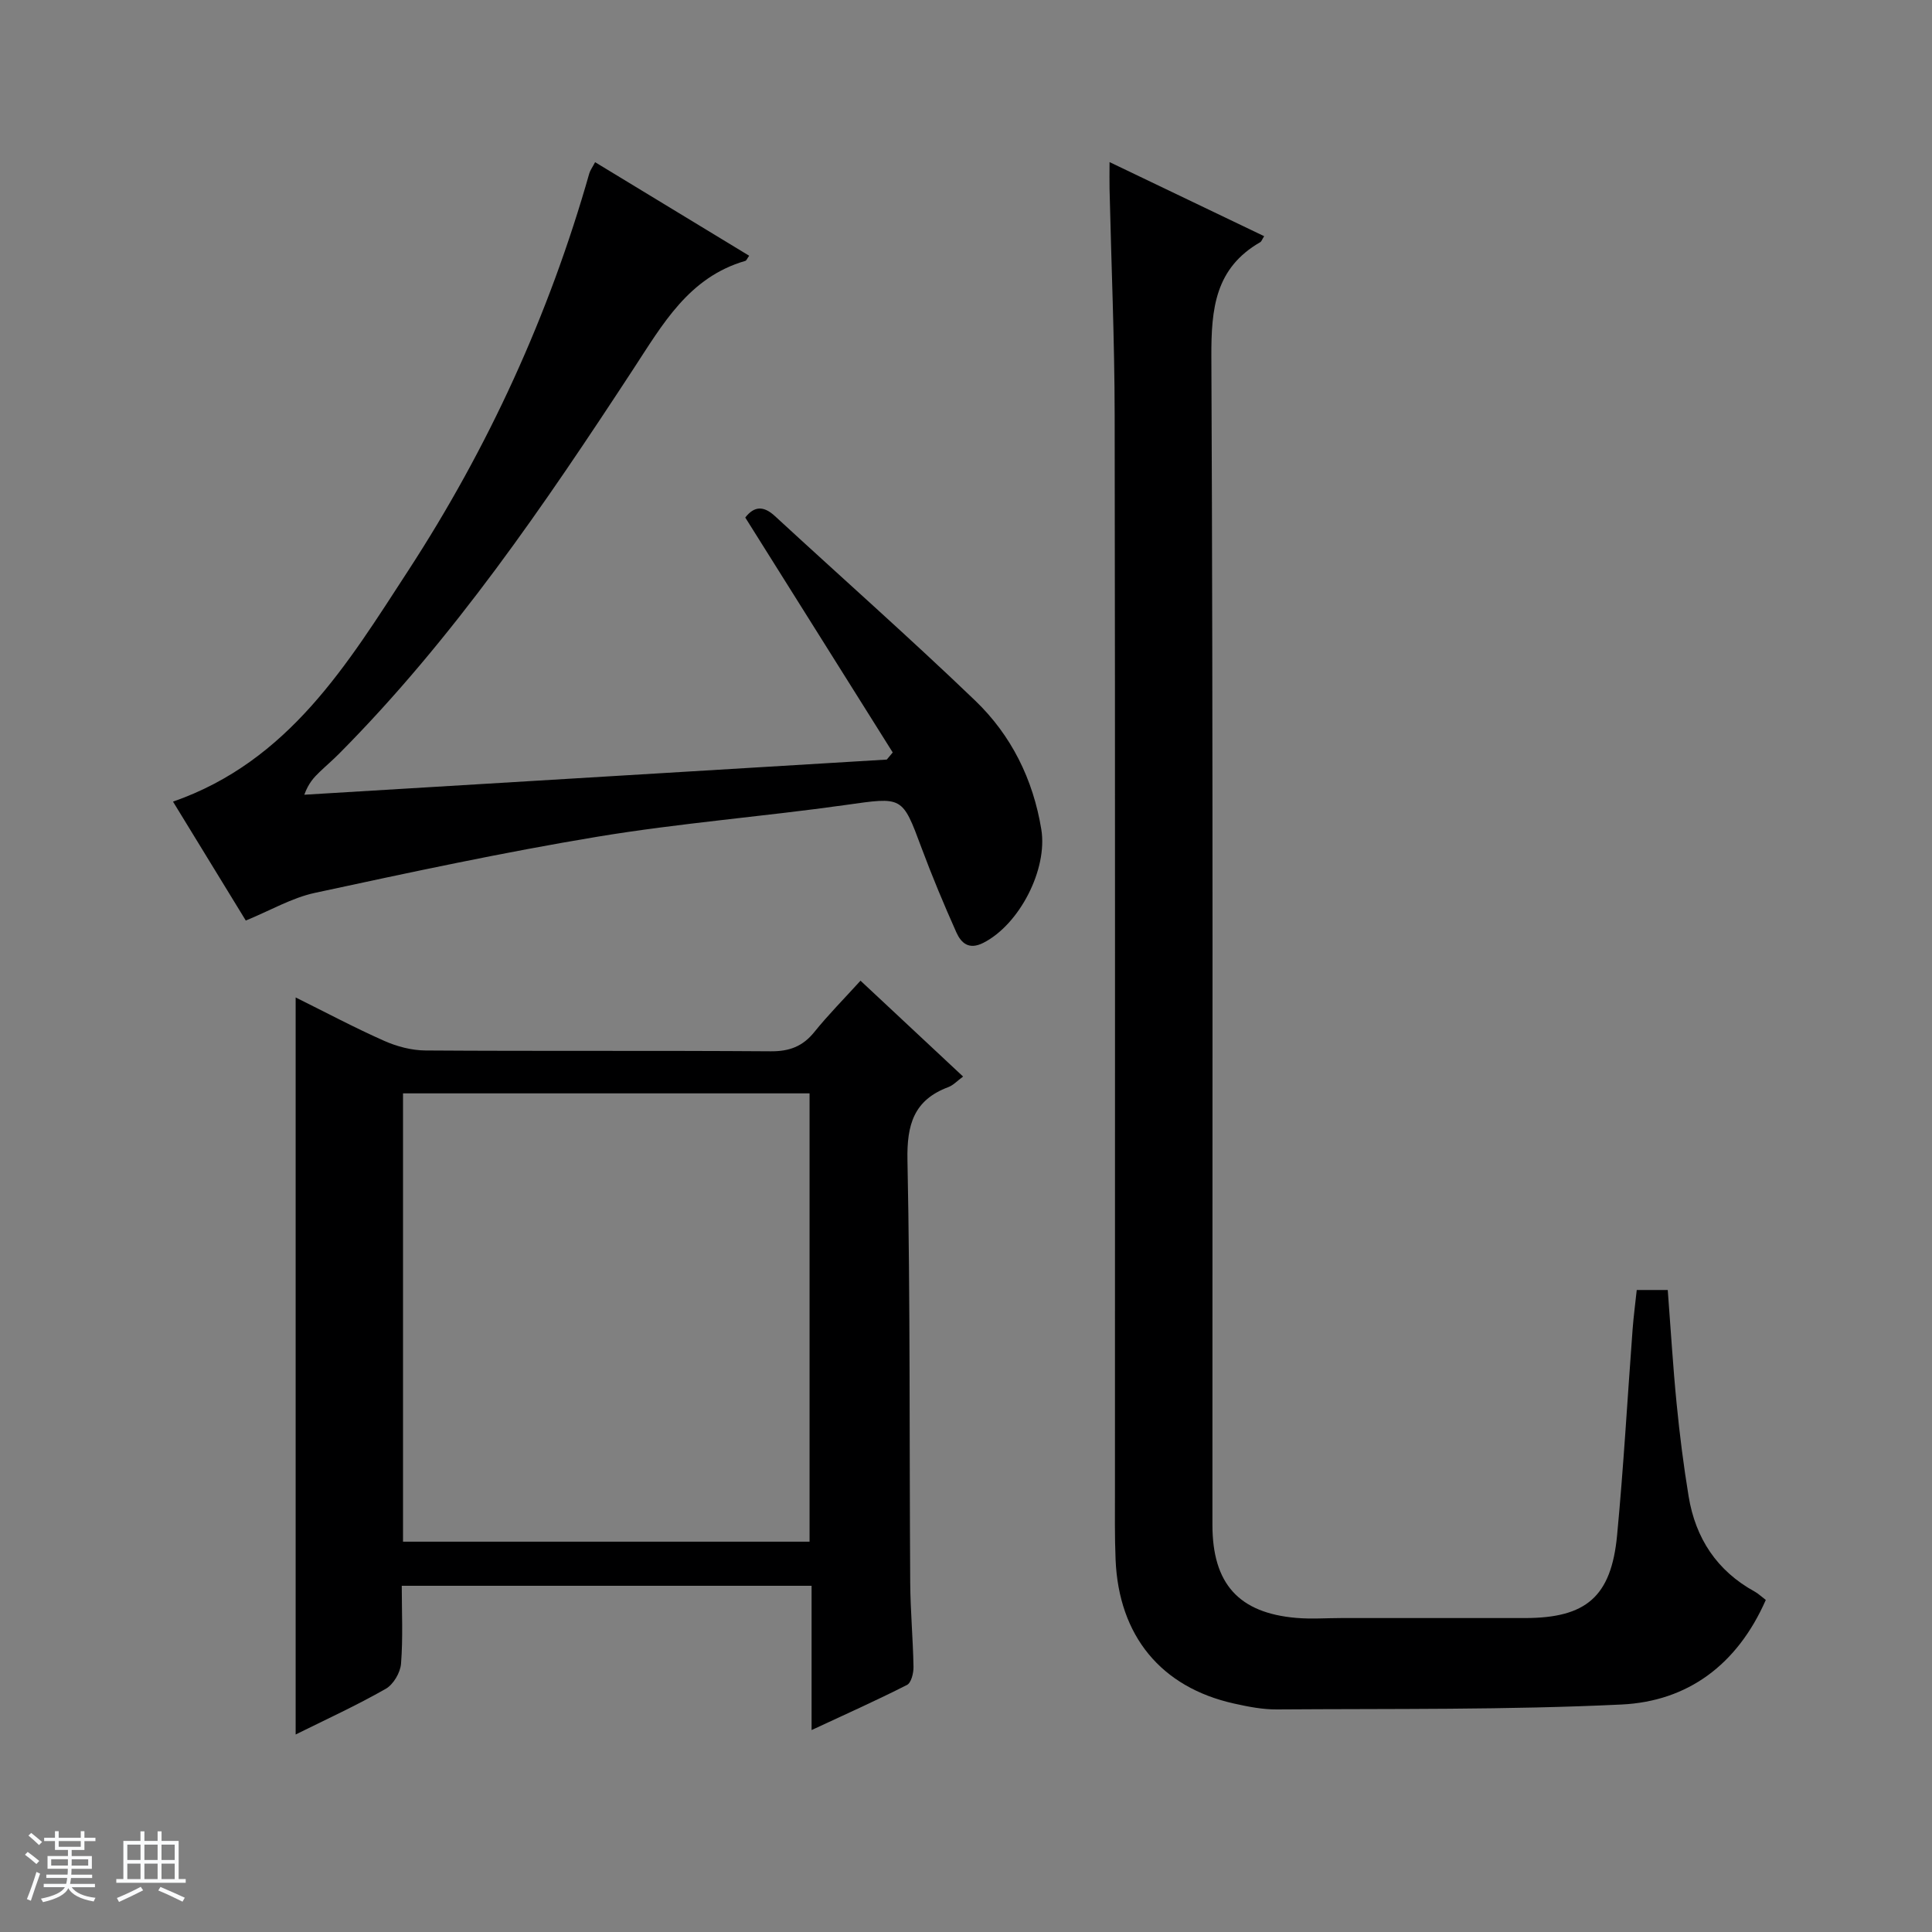
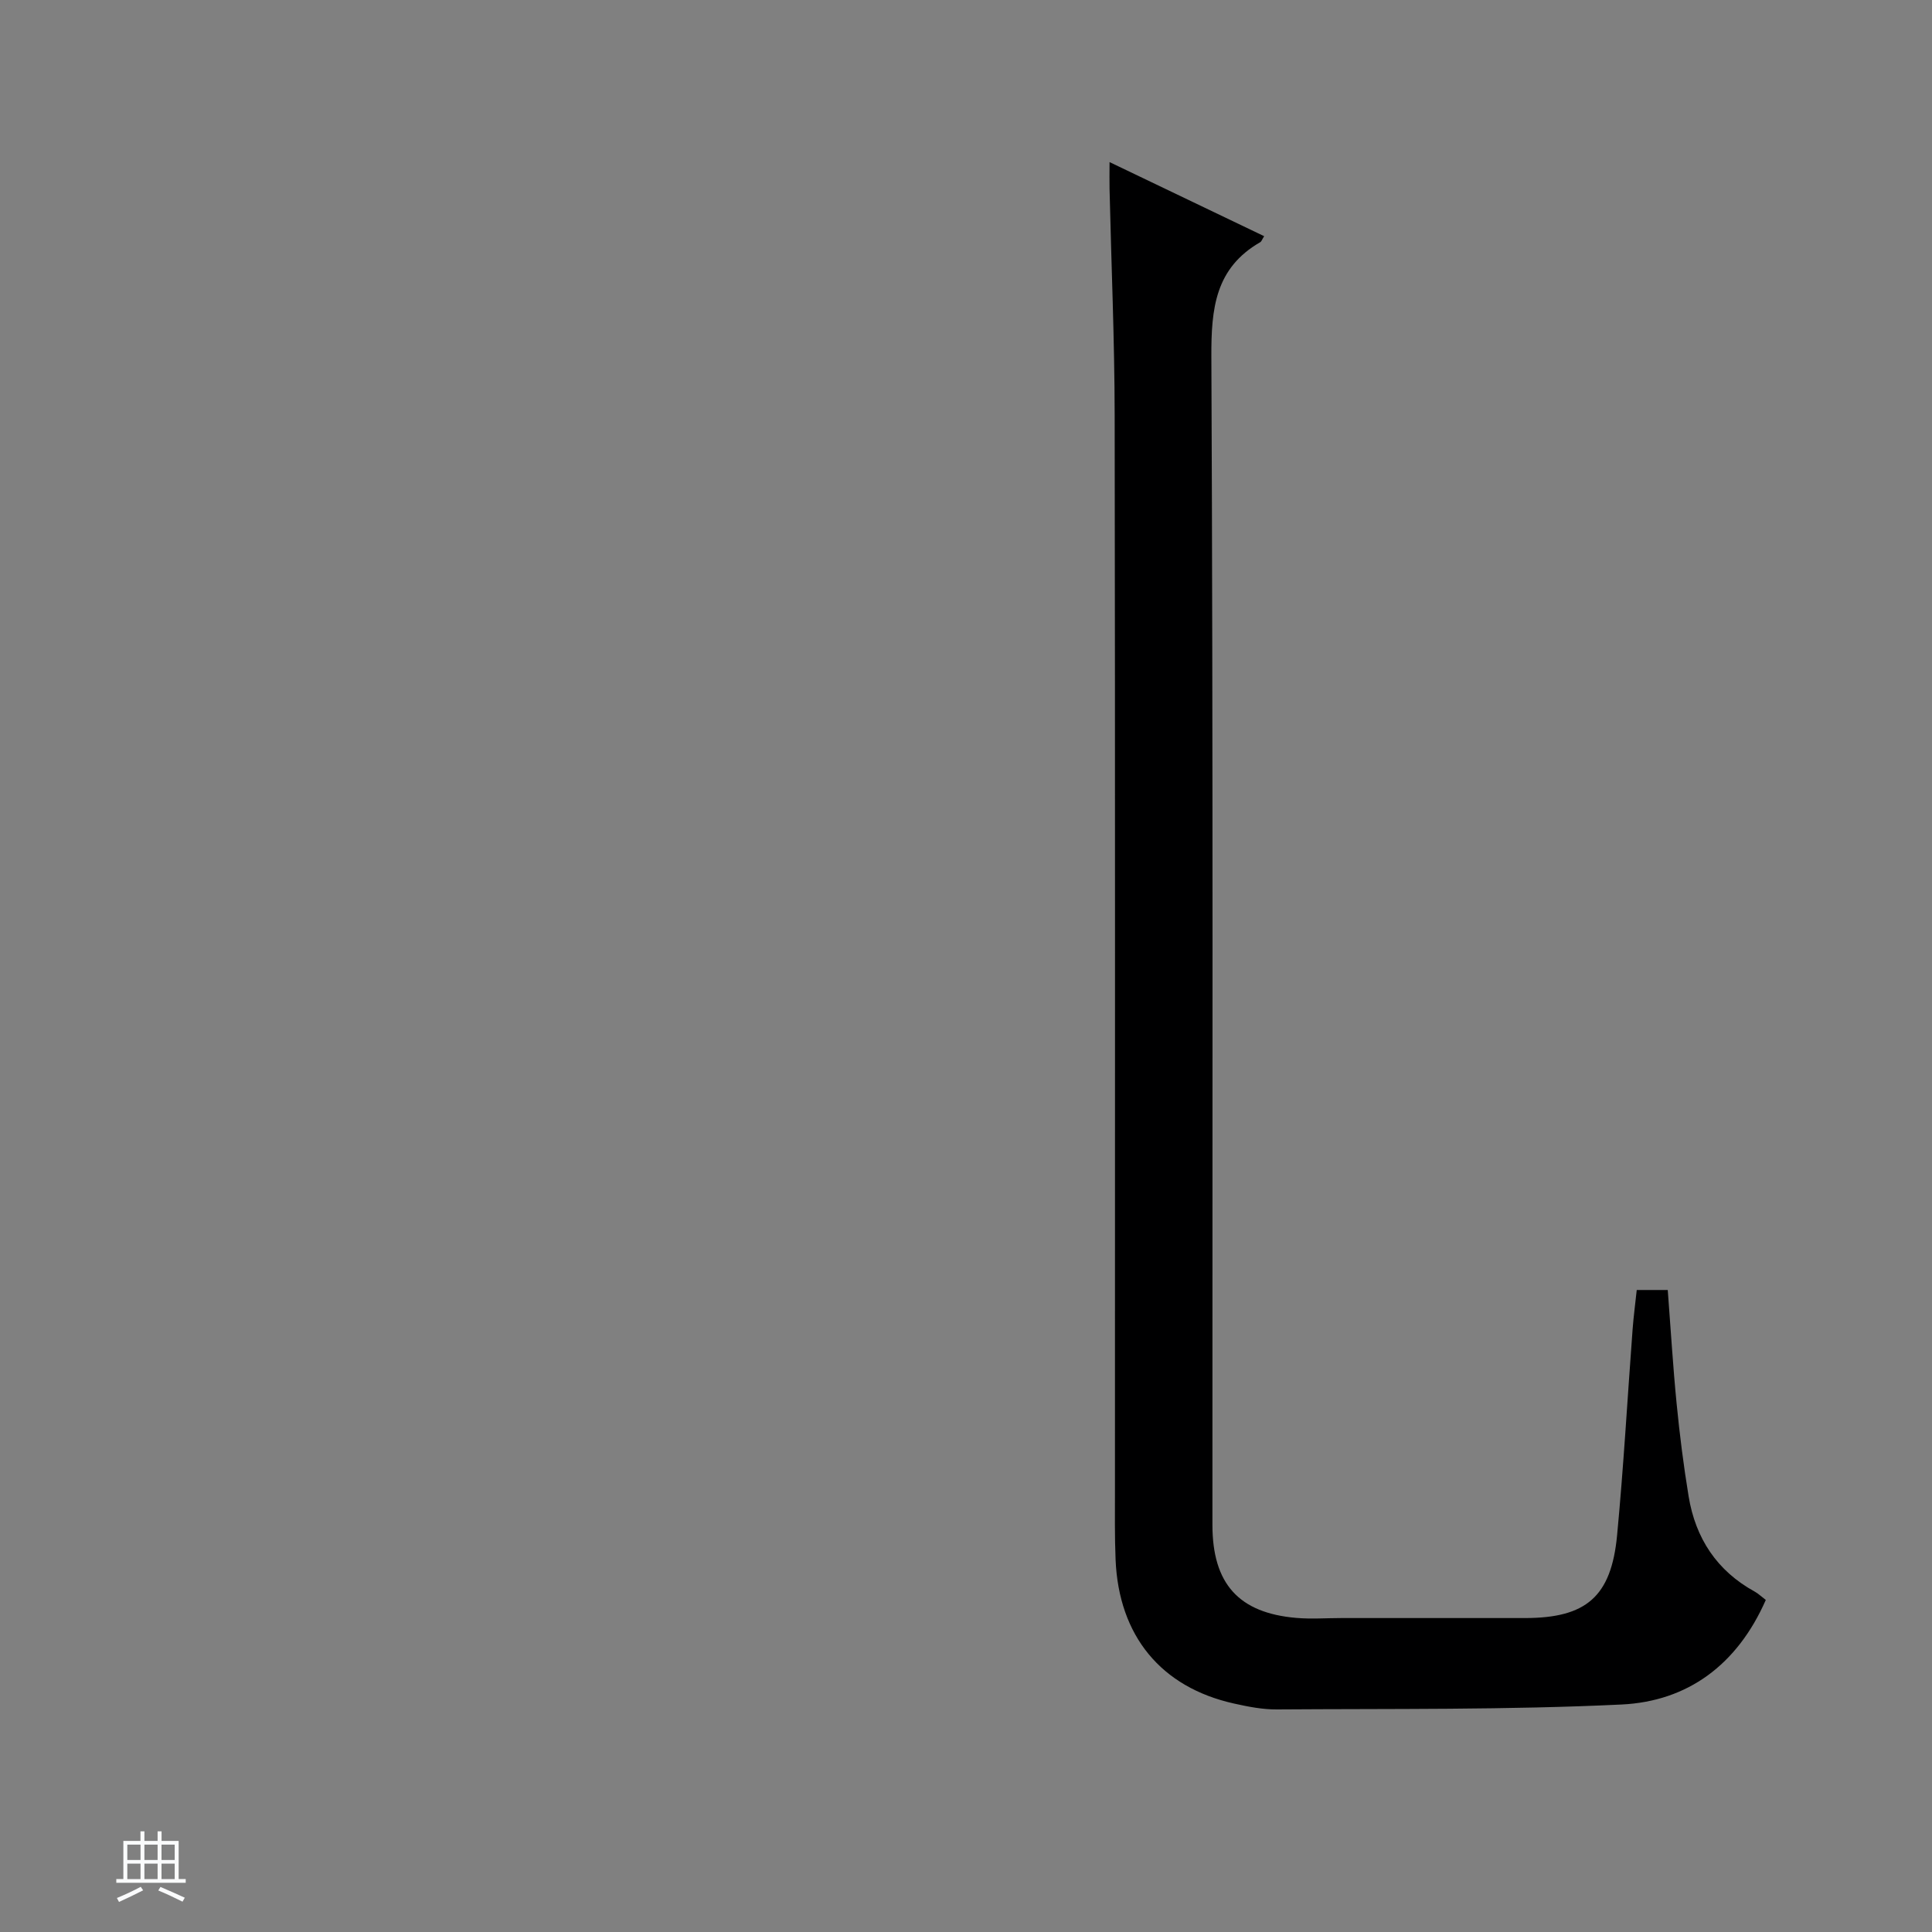
<svg xmlns="http://www.w3.org/2000/svg" enable-background="new 0 0 400 400" viewBox="0 0 400 400">
  <rect x="0" y="0" width="400" height="400" fill="#808080" stroke="none" />
-   <path d="m5.17 384 .56-.58c.85.61 1.65 1.24 2.4 1.87l-.59.64c-.84-.73-1.63-1.38-2.37-1.93m1.22 9.53-.82-.34c.71-1.76 1.37-3.64 1.98-5.63.24.13.5.25.76.36-.6 1.67-1.24 3.54-1.92 5.61m-.5-13.5.57-.54c.56.44 1.31 1.06 2.26 1.87l-.64.64c-.68-.66-1.41-1.32-2.19-1.97m3.25.46h2.24v-1.36h.77v1.36h4.57v-1.36h.76v1.36h2.28v.69h-2.28v1.84h-2.64v1.26h4.18v2.64h-4.21c0 .45-.02.86-.05 1.21h4.32v.69h-4.38c-.04.34-.1.75-.19 1.22h5.15v.69h-4.82c.87 1.19 2.51 1.92 4.93 2.19-.17.31-.3.57-.37.76-2.77-.49-4.52-1.41-5.26-2.76-.56 1.26-2.3 2.23-5.24 2.9-.12-.24-.26-.48-.43-.72 2.73-.55 4.38-1.34 4.96-2.38h-4.38v-.69h4.65c.1-.38.17-.79.21-1.22h-4.32v-.69h4.4c.03-.34.05-.75.05-1.21h-4.2v-2.64h4.23v-1.26h-2.69v-1.84h-2.24zm1.46 4.46v1.29h3.45c.01-.4.02-.57.01-.53v-.32-.45h-3.46zm1.55-2.59h4.57v-1.19h-4.57zm6.11 2.59h-3.42v.77c-.01.19-.01.37-.02.53h3.44z" fill="#fafbfc" />
  <path d="m32.63 379.16h.82v1.98h3.54v7.89h1.46v.78h-14.37v-.78h1.46v-7.89h3.54v-1.98h.82v1.98h2.73zm-3.49 11.48.5.73c-1.61.82-3.28 1.63-5 2.41-.13-.27-.28-.55-.44-.82 1.75-.72 3.4-1.49 4.94-2.32m-2.78-5.55h2.73v-3.18h-2.73zm0 3.95h2.73v-3.2h-2.73zm3.54-3.95h2.73v-3.18h-2.73zm0 3.95h2.73v-3.2h-2.73zm7.89 4.68c-1.84-.92-3.51-1.7-5.02-2.32l.45-.73c1.89.8 3.57 1.55 5.04 2.23zm-1.62-11.81h-2.73v3.18h2.73zm-2.73 7.13h2.73v-3.2h-2.73v3.19z" fill="#fafbfc" />
  <g fill="#000001">
    <path d="m365.59 331.25c-5.91 13.44-16.18 20.99-29.85 21.65-23.76 1.14-47.58.85-71.38 1.02-2.96.02-5.96-.57-8.87-1.22-15.11-3.36-23.87-14.01-24.52-29.8-.2-4.82-.13-9.66-.13-14.49-.01-74.13.06-148.26-.06-222.39-.02-15.63-.7-31.27-1.06-46.9-.04-1.6 0-3.2 0-5.56 11.13 5.33 21.54 10.32 32.01 15.34-.45.71-.55 1.09-.79 1.23-9.35 5.37-10.18 13.74-10.14 23.68.37 80.63.2 161.25.22 241.88 0 12.21 5.45 18.26 17.36 19.28 3.1.27 6.23.03 9.35.03h37.98c12.67 0 17.88-4.4 19.09-17.12 1.35-14.22 2.15-28.5 3.22-42.75.2-2.62.55-5.23.85-8.05h6.42c.61 7.96 1.07 15.73 1.83 23.46.63 6.44 1.44 12.87 2.49 19.26 1.43 8.68 5.85 15.43 13.71 19.74.69.38 1.28.96 2.27 1.71z" />
-     <path d="m61.21 359.11c0-50.89 0-101.38 0-152.6 6.25 3.1 12.2 6.27 18.34 8.99 2.63 1.17 5.67 1.97 8.53 1.99 23.83.16 47.66 0 71.49.17 3.85.03 6.61-1 9.02-3.98 2.89-3.59 6.16-6.88 9.57-10.64 7.21 6.74 14.07 13.15 21.24 19.85-1.22.89-2.03 1.8-3.05 2.18-7.16 2.68-8.62 7.77-8.47 15.14.59 29.15.38 58.31.57 87.47.04 5.82.58 11.63.68 17.44.02 1.28-.47 3.29-1.35 3.73-6.32 3.21-12.81 6.11-19.75 9.34 0-10.31 0-19.92 0-29.87-28.21 0-56.12 0-84.85 0 0 5.29.27 10.73-.15 16.12-.14 1.86-1.59 4.33-3.18 5.22-6.03 3.44-12.35 6.33-18.64 9.45zm22.23-39.92h84.17c0-31.27 0-62.14 0-92.82-28.29 0-56.18 0-84.17 0z" />
-     <path d="m154.3 107.15c1.86-2.4 3.8-2.46 6.14-.3 13.82 12.75 27.92 25.2 41.48 38.22 7.45 7.16 11.97 16.26 13.67 26.63 1.36 8.29-4.53 19.72-12.01 23.51-2.99 1.51-4.58.04-5.58-2.18-2.57-5.75-5-11.57-7.2-17.47-4.03-10.84-3.9-10.56-15.71-8.9-17.1 2.41-34.36 3.75-51.38 6.57-19.61 3.25-39.08 7.44-58.52 11.63-4.77 1.03-9.21 3.64-14.3 5.73-4.75-7.76-9.81-16.04-15.07-24.62 24.03-8.38 36.12-28.5 48.7-47.83 16.59-25.49 29.16-52.93 37.49-82.25.17-.6.58-1.14 1.2-2.31 10.74 6.52 21.29 12.93 31.9 19.37-.45.62-.57 1-.79 1.06-11.74 3.4-17.14 13.16-23.27 22.51-18.33 27.99-37.14 55.66-60.86 79.54-1.29 1.3-2.69 2.49-4.01 3.76-1.16 1.12-2.28 2.27-3.18 4.72 40.2-2.43 80.4-4.86 120.6-7.28.41-.49.82-.98 1.23-1.47-10.11-16.11-20.23-32.23-30.53-48.64z" />
+     <path d="m154.3 107.15z" />
  </g>
</svg>